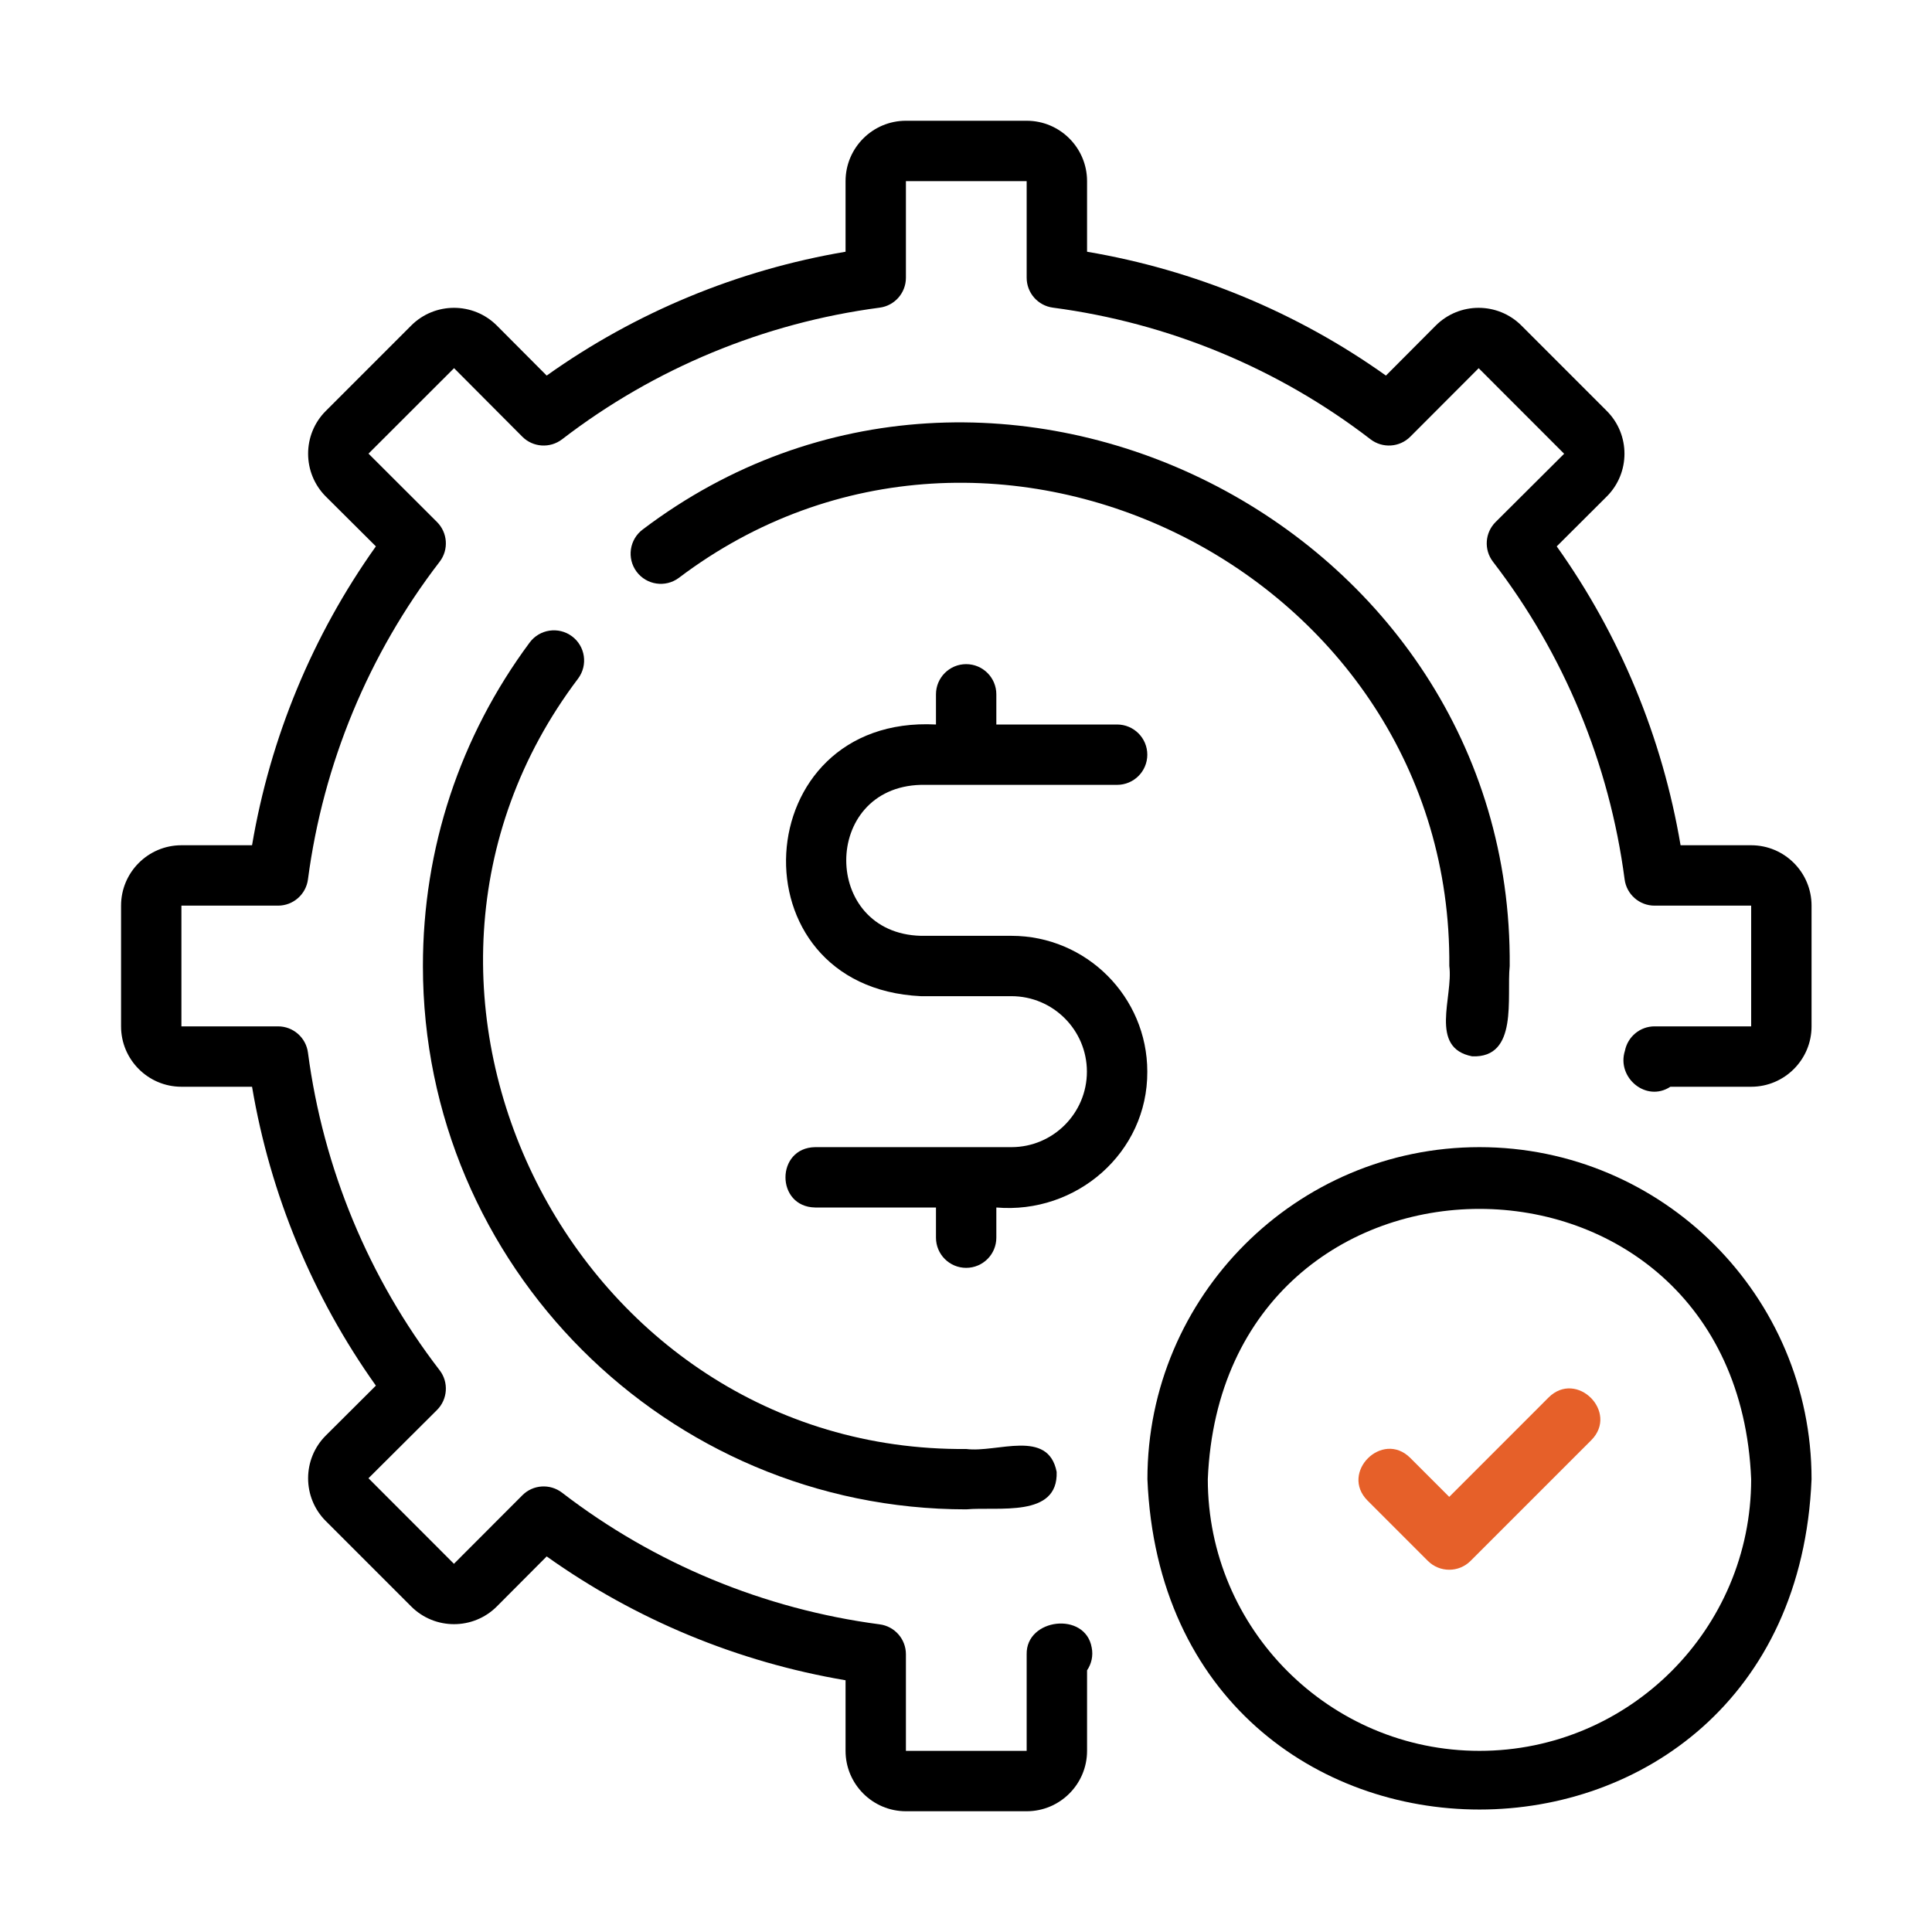
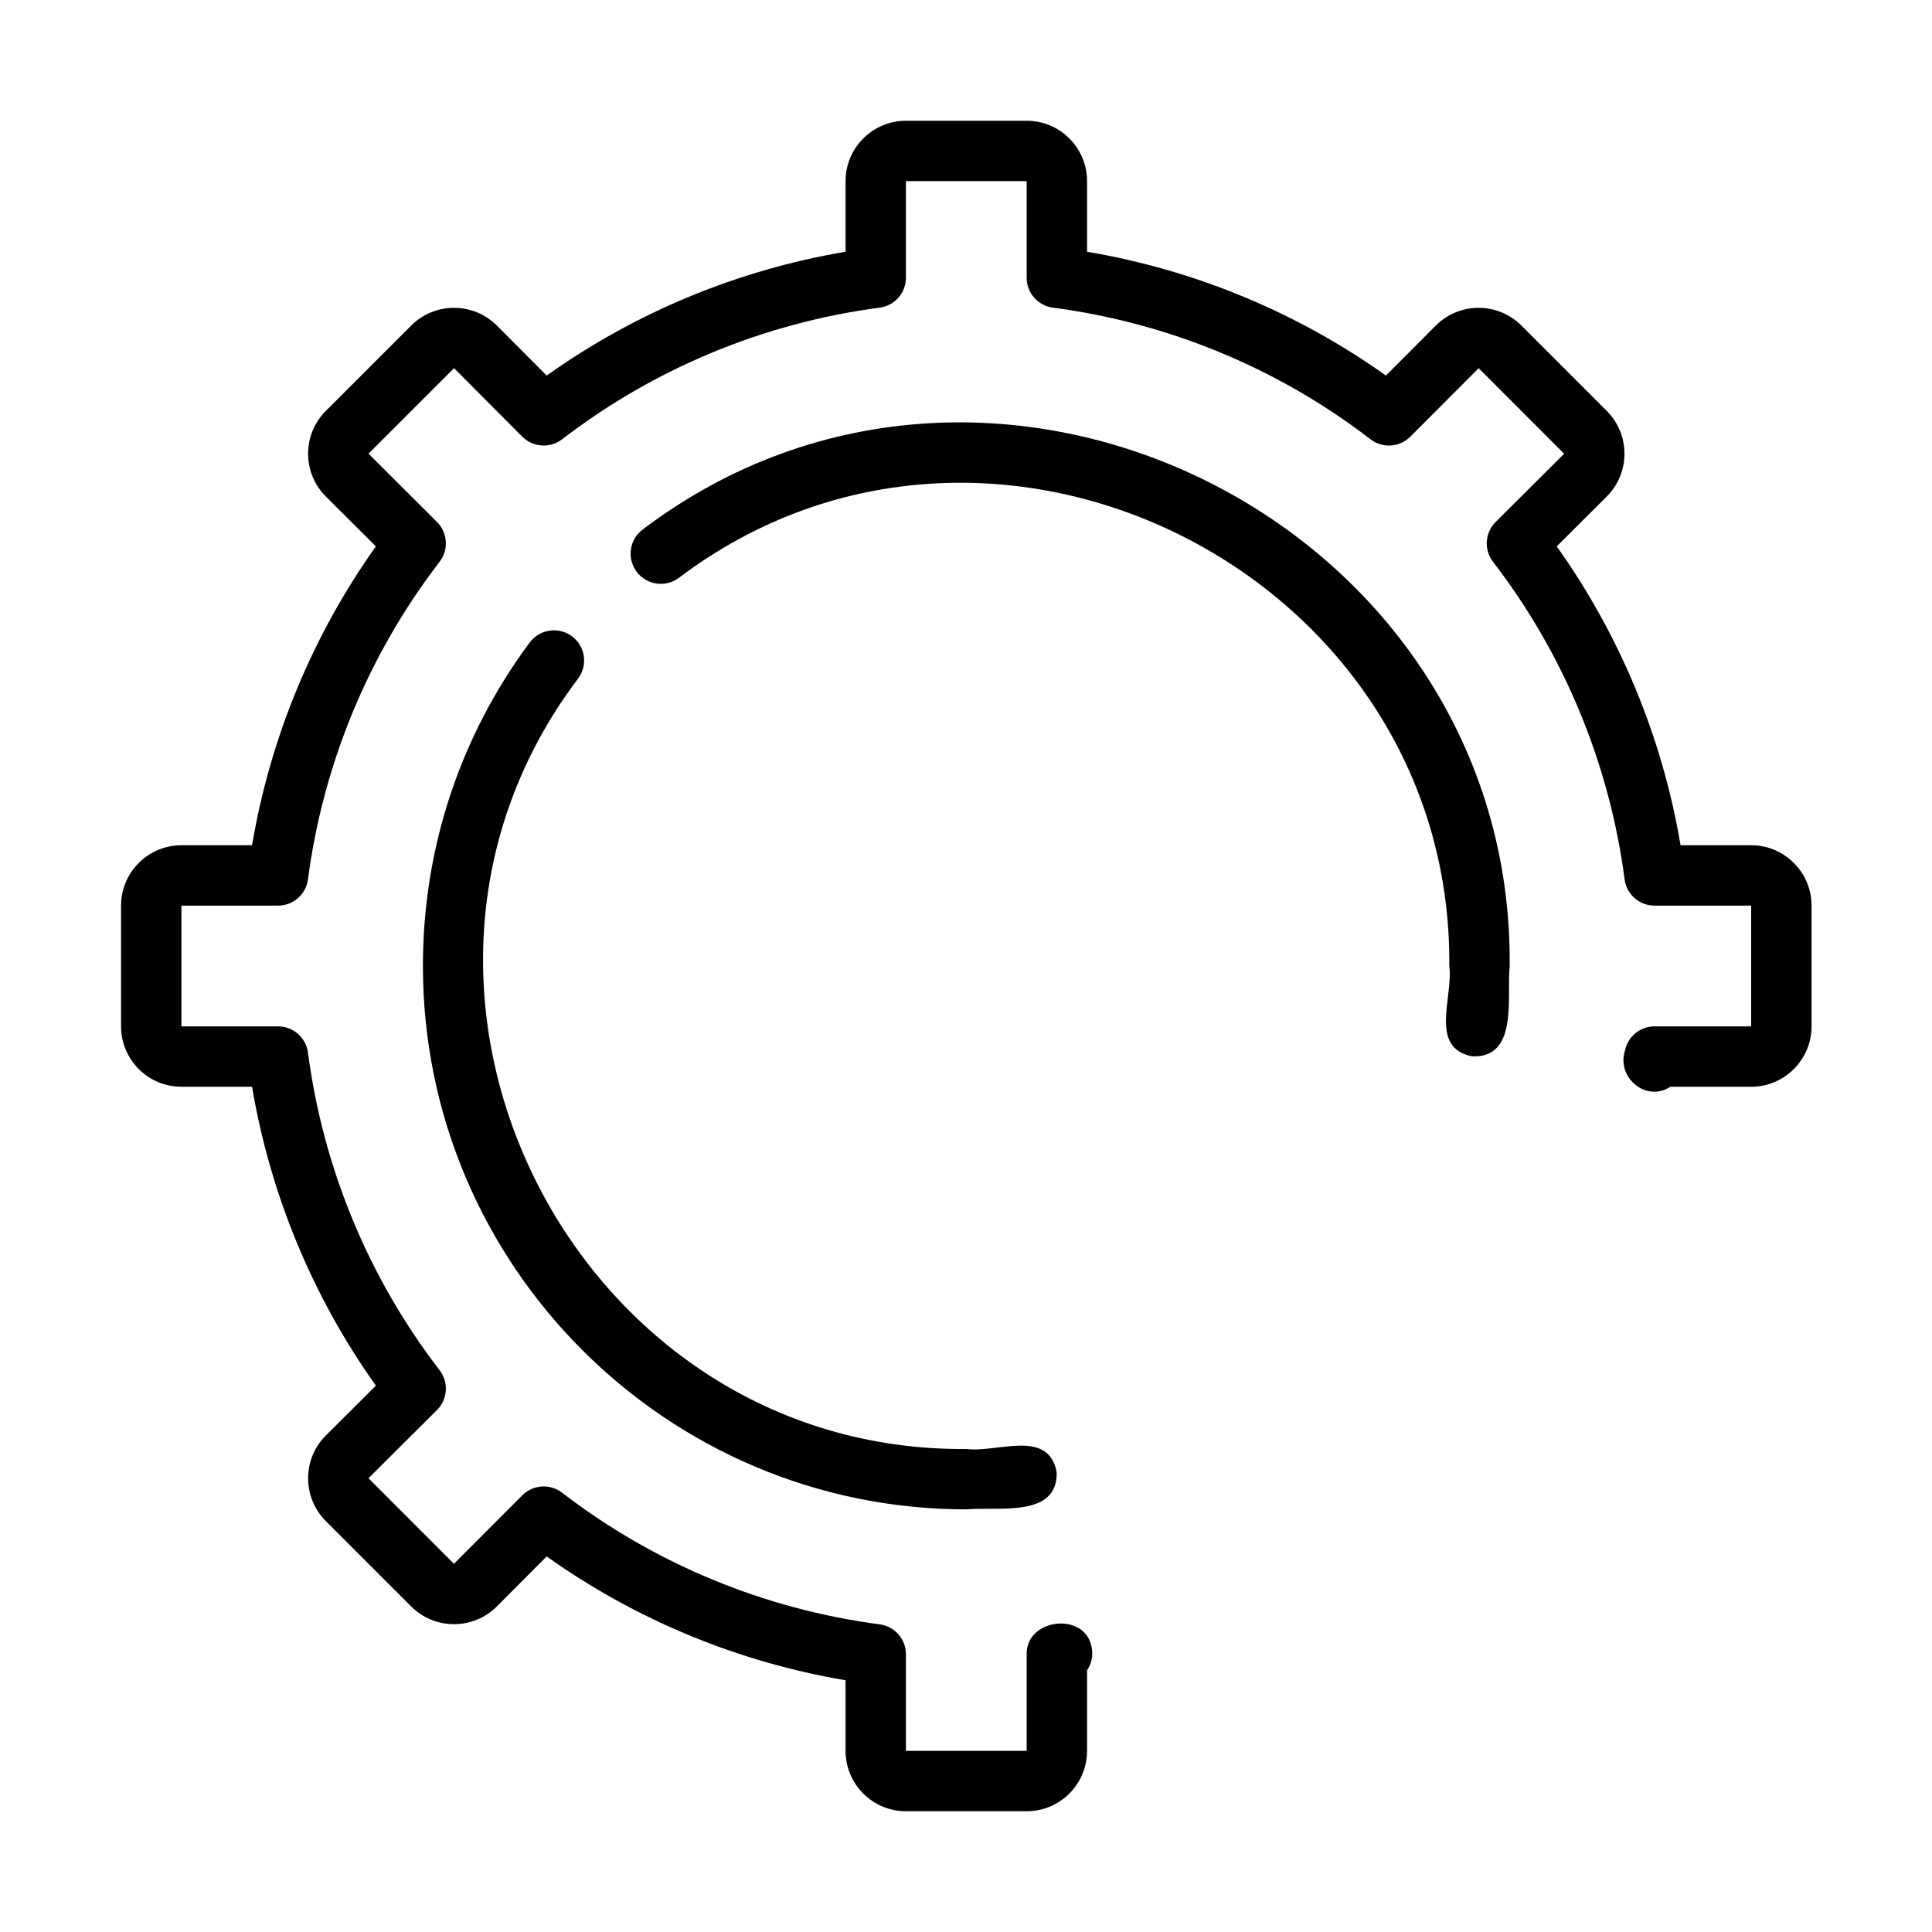
<svg xmlns="http://www.w3.org/2000/svg" width="50" height="50" viewBox="0 0 50 50" fill="none">
-   <path d="M29.692 27.734C29.692 25.796 28.114 24.219 26.176 24.219H23.832C21.258 24.152 21.256 20.379 23.832 20.312H28.91C29.342 20.312 29.692 19.963 29.692 19.531C29.692 19.1 29.342 18.75 28.91 18.75H25.785V17.969C25.785 17.537 25.435 17.188 25.004 17.188C24.573 17.188 24.223 17.537 24.223 17.969V18.75C19.312 18.496 18.931 25.548 23.832 25.781L26.176 25.781C27.253 25.781 28.129 26.657 28.129 27.734C28.129 28.811 27.253 29.688 26.176 29.688H21.098C20.074 29.702 20.069 31.234 21.098 31.25H24.223V32.031C24.223 32.463 24.573 32.812 25.004 32.812C25.435 32.812 25.785 32.463 25.785 32.031V31.25C27.852 31.427 29.703 29.836 29.692 27.734Z" fill="black" />
  <path d="M45.32 21.875H43.493C43.022 19.087 41.924 16.437 40.288 14.14L41.583 12.849C42.194 12.239 42.194 11.245 41.583 10.635L39.373 8.424C38.762 7.814 37.769 7.814 37.157 8.426L35.868 9.72C33.571 8.084 30.921 6.986 28.133 6.515V4.688C28.133 3.826 27.432 3.125 26.57 3.125H23.445C22.584 3.125 21.883 3.826 21.883 4.688V6.515C19.095 6.986 16.445 8.084 14.148 9.72L12.857 8.424C12.246 7.814 11.253 7.814 10.643 8.424L8.432 10.635C7.821 11.245 7.821 12.239 8.433 12.851L9.728 14.14C8.092 16.437 6.994 19.087 6.523 21.875H4.695C3.834 21.875 3.133 22.576 3.133 23.438V26.562C3.133 27.424 3.834 28.125 4.695 28.125H6.523C6.994 30.913 8.092 33.563 9.728 35.86L8.432 37.151C7.821 37.761 7.821 38.755 8.432 39.365L10.643 41.576C11.254 42.186 12.247 42.186 12.858 41.575L14.148 40.28C16.445 41.916 19.095 43.014 21.883 43.485V45.312C21.883 46.174 22.584 46.875 23.445 46.875H26.57C27.432 46.875 28.133 46.174 28.133 45.312V43.228C28.247 43.06 28.296 42.85 28.253 42.638C28.088 41.697 26.551 41.881 26.57 42.812C26.57 42.812 26.57 45.312 26.57 45.312H23.445V42.812C23.445 42.42 23.155 42.089 22.766 42.038C19.773 41.644 16.931 40.466 14.547 38.631C14.235 38.391 13.793 38.42 13.517 38.699L11.748 40.471L9.536 38.257L11.309 36.491C11.587 36.214 11.617 35.772 11.377 35.461C9.542 33.077 8.364 30.235 7.97 27.242C7.919 26.853 7.588 26.562 7.195 26.562H4.695V23.438H7.195C7.588 23.438 7.919 23.147 7.97 22.758C8.364 19.765 9.542 16.923 11.377 14.539C11.617 14.228 11.587 13.786 11.309 13.509L9.537 11.74L11.751 9.528L13.517 11.301C13.793 11.579 14.235 11.608 14.547 11.369C16.931 9.534 19.773 8.356 22.766 7.962C23.155 7.911 23.445 7.58 23.445 7.188V4.688H26.57V7.188C26.57 7.58 26.861 7.911 27.25 7.962C30.243 8.356 33.085 9.534 35.469 11.369C35.781 11.608 36.222 11.579 36.499 11.301L38.268 9.529L40.48 11.743L38.707 13.509C38.428 13.786 38.399 14.228 38.639 14.539C40.474 16.923 41.652 19.765 42.045 22.758C42.096 23.147 42.428 23.438 42.82 23.438H45.32V26.562H42.82C42.447 26.562 42.126 26.827 42.053 27.194C41.832 27.89 42.606 28.536 43.229 28.125C43.229 28.125 45.32 28.125 45.32 28.125C46.182 28.125 46.883 27.424 46.883 26.562V23.438C46.883 22.576 46.182 21.875 45.32 21.875Z" fill="black" />
  <path d="M14.801 16.466C14.455 16.21 13.965 16.282 13.708 16.628C11.901 19.064 10.945 21.959 10.945 25C10.945 32.754 17.254 39.062 25.008 39.062C25.826 38.986 27.388 39.292 27.346 38.092C27.126 36.968 25.805 37.603 25.008 37.5C14.857 37.586 8.845 25.645 14.963 17.559C15.22 17.212 15.148 16.723 14.801 16.466Z" fill="black" />
  <path d="M38.1 27.338C39.301 27.385 38.989 25.814 39.071 25C39.168 13.581 25.734 6.817 16.636 13.701C16.29 13.958 16.217 14.447 16.474 14.794C16.732 15.141 17.221 15.213 17.567 14.956C25.657 8.837 37.594 14.851 37.508 25C37.615 25.799 36.972 27.119 38.1 27.338Z" fill="black" />
-   <path d="M38.289 29.688C33.55 29.688 29.695 33.543 29.695 38.281C30.167 49.682 46.413 49.679 46.883 38.281C46.883 33.543 43.028 29.688 38.289 29.688ZM38.289 45.312C34.412 45.312 31.258 42.158 31.258 38.281C31.644 28.953 44.935 28.956 45.32 38.281C45.32 42.158 42.166 45.312 38.289 45.312Z" fill="black" />
-   <path d="M40.078 36.166L37.506 38.739L36.496 37.729C35.772 37.01 34.671 38.108 35.391 38.834C35.391 38.834 36.953 40.396 36.953 40.396C37.259 40.701 37.753 40.701 38.058 40.396L41.183 37.271C41.901 36.547 40.805 35.446 40.078 36.166Z" fill="#E66029" />
</svg>